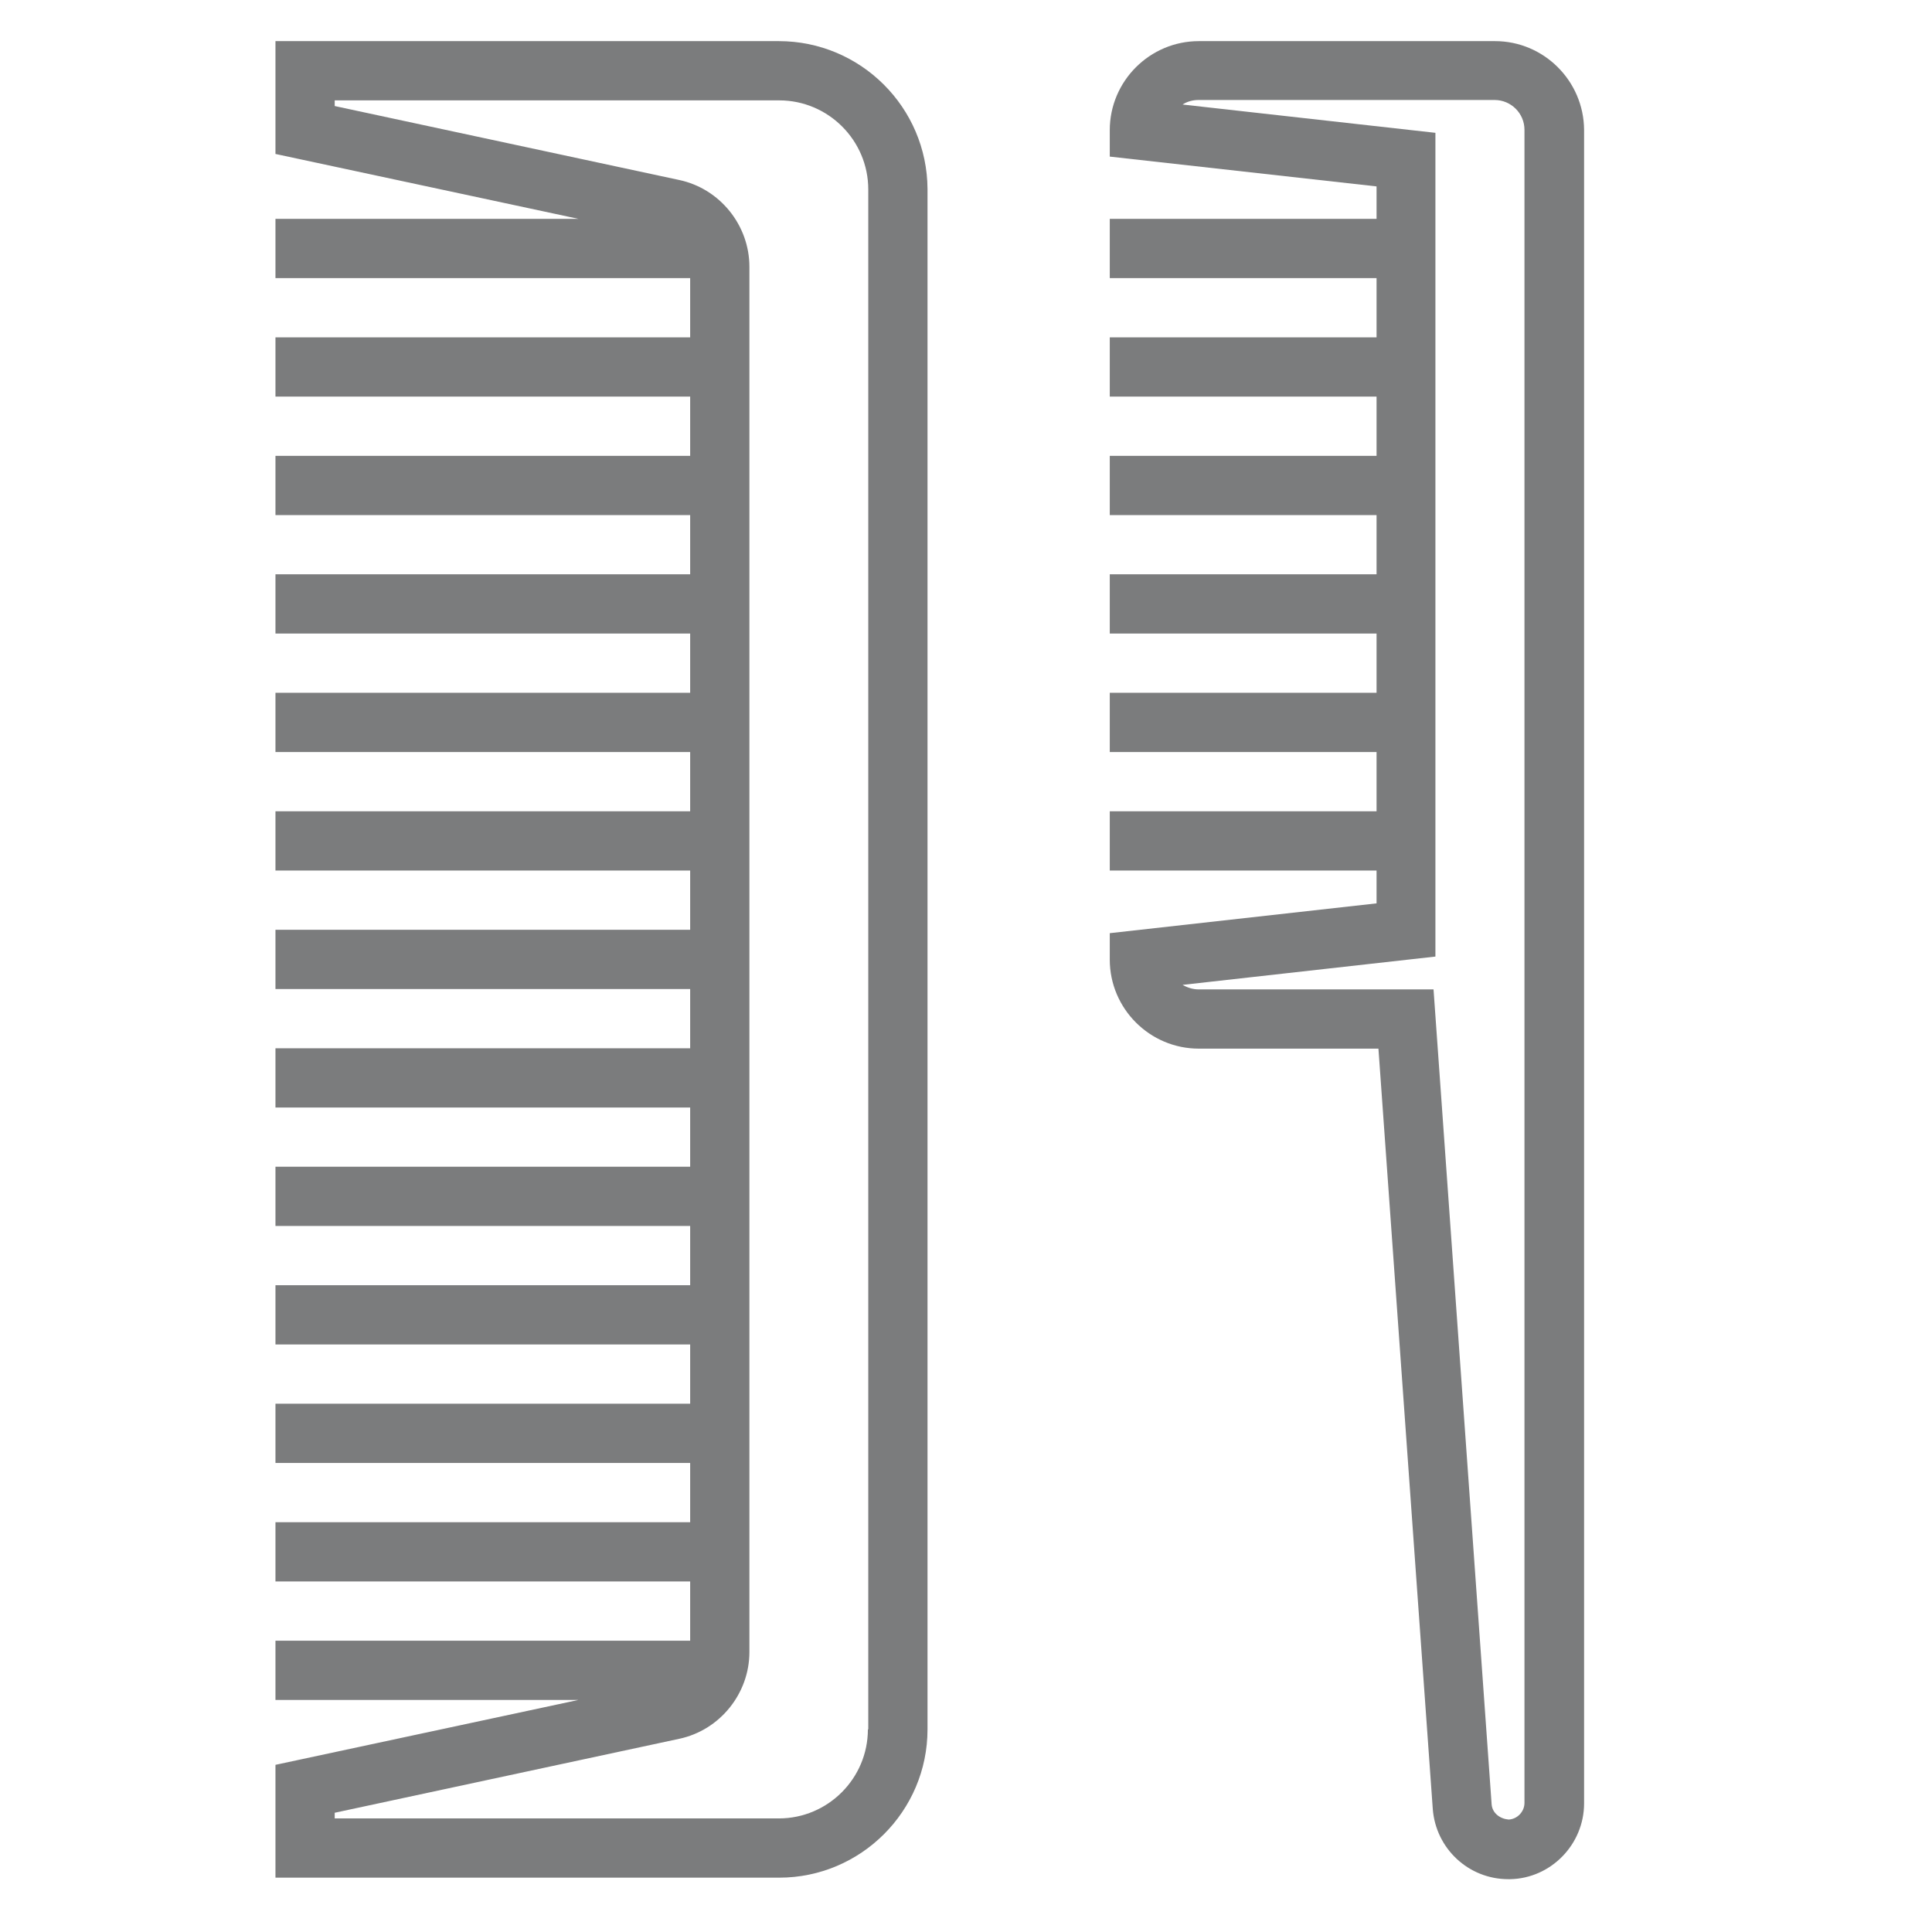
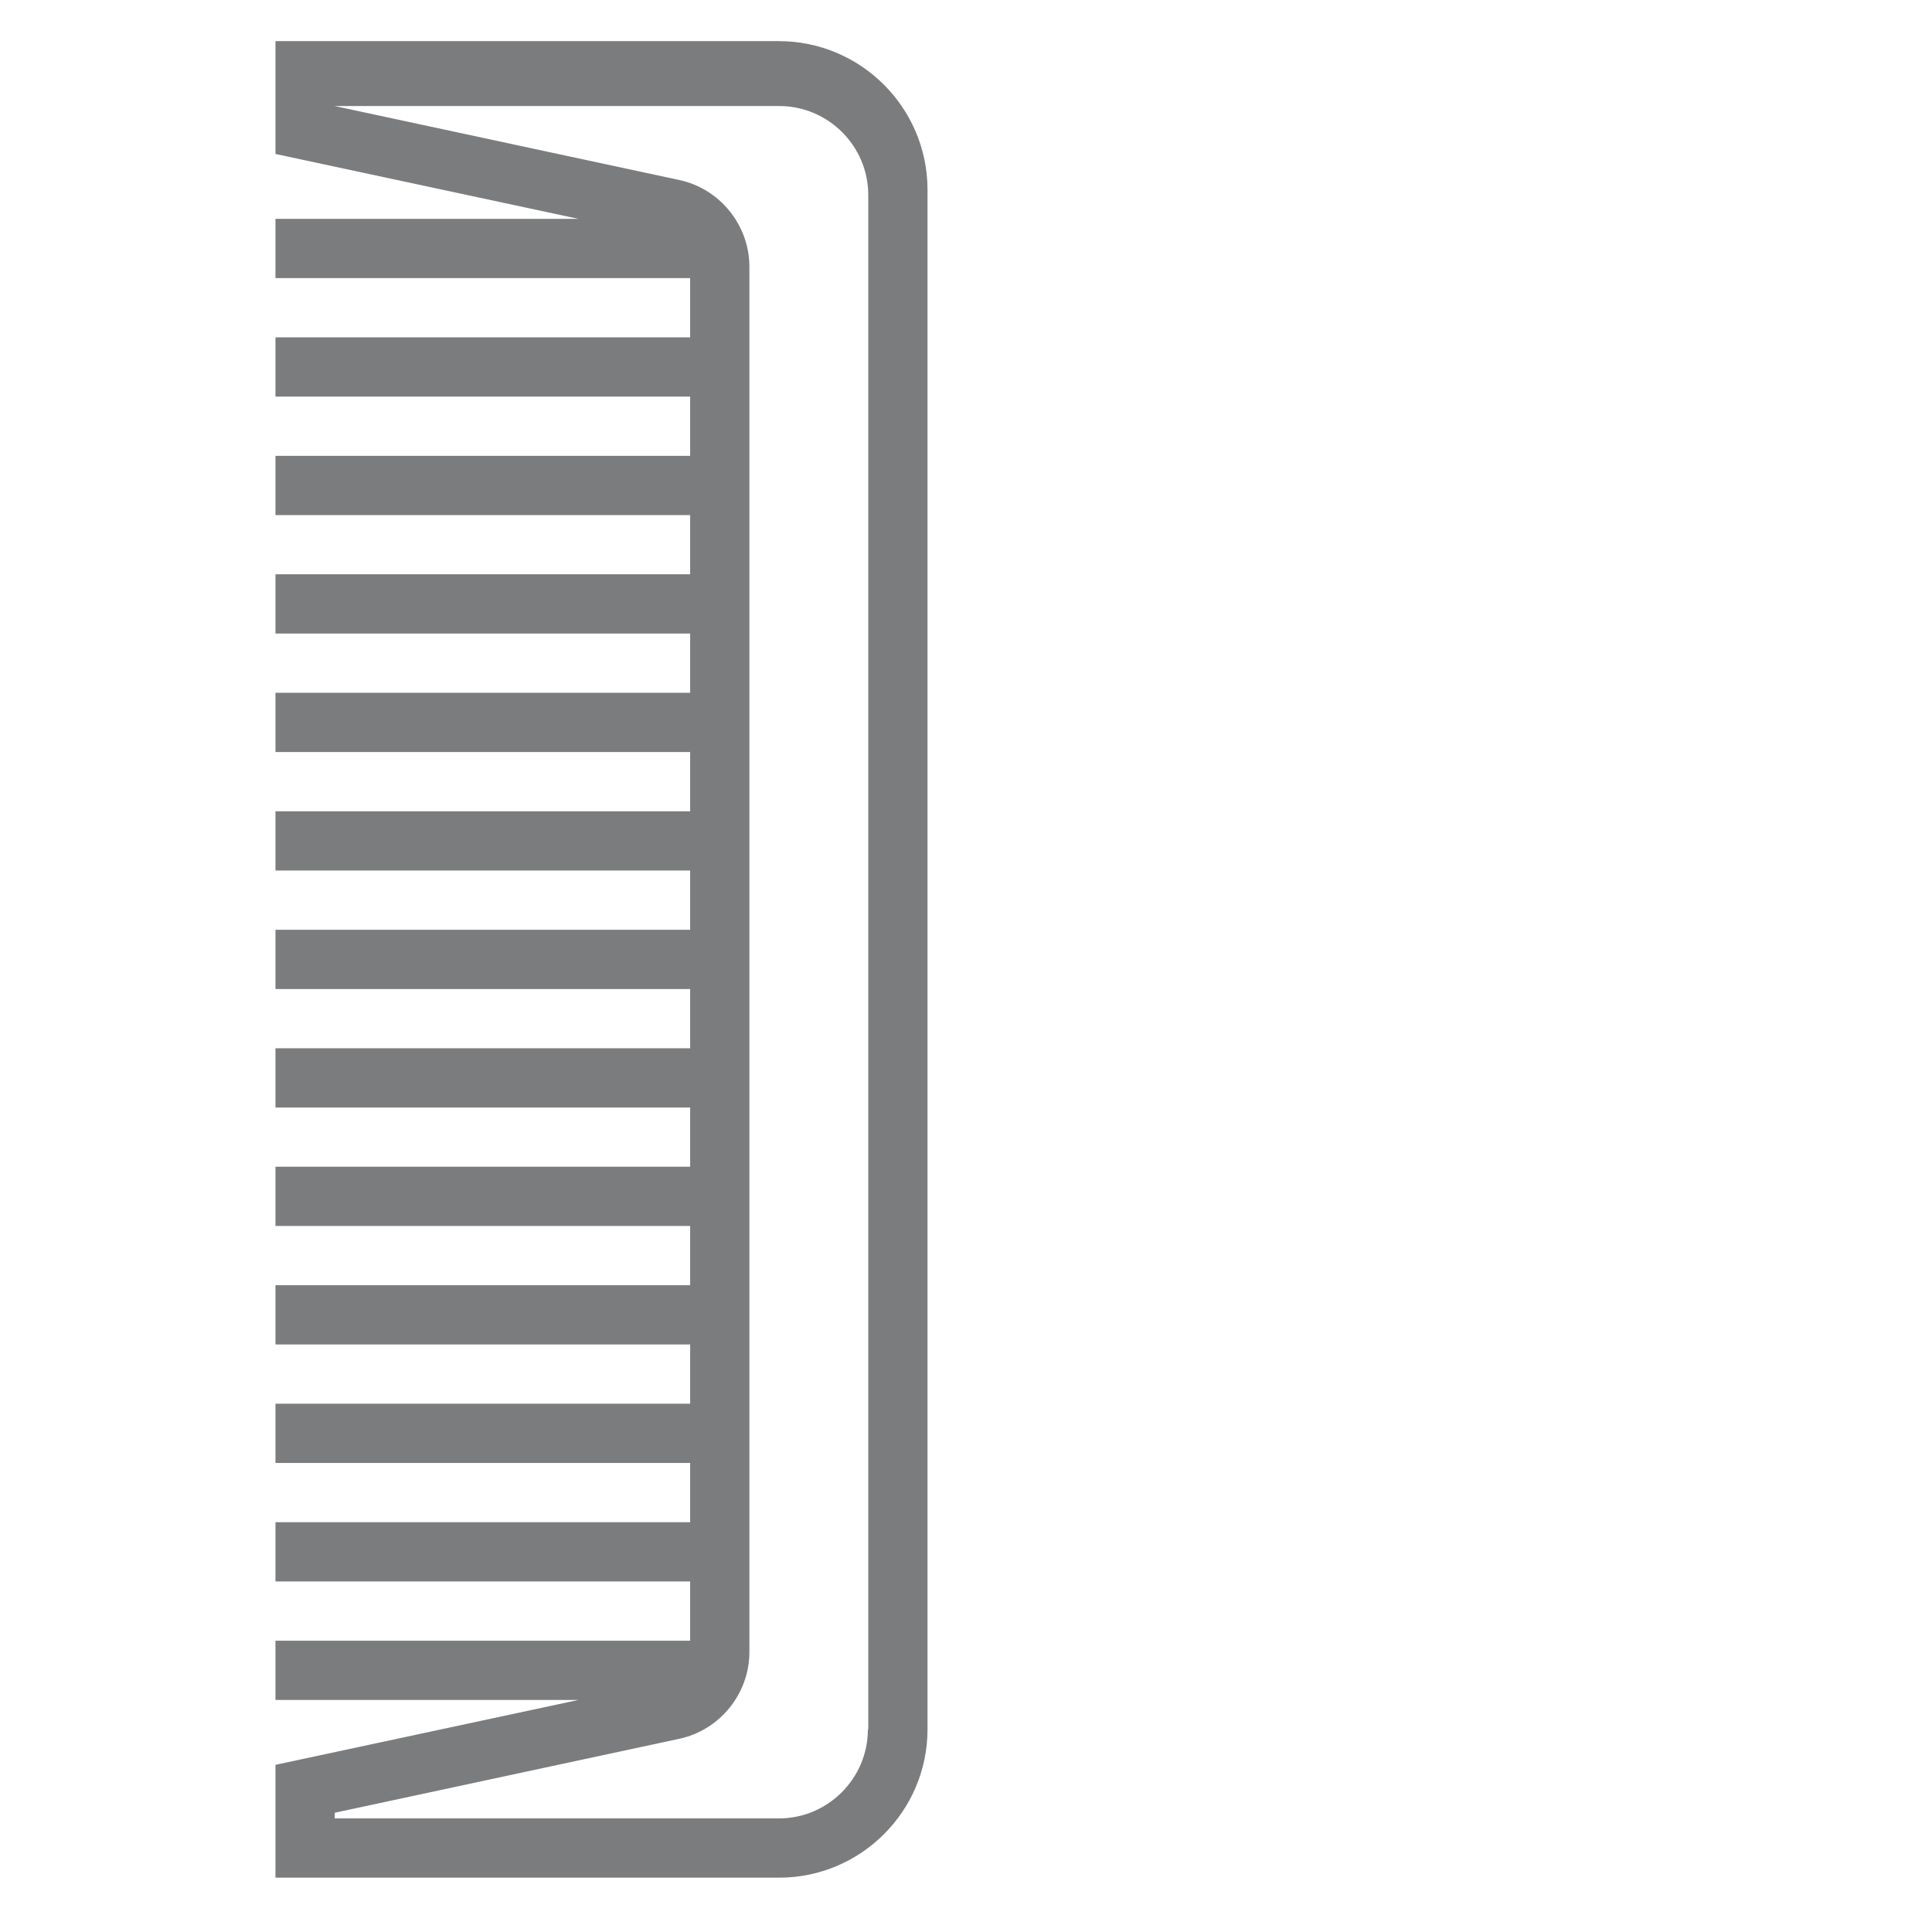
<svg xmlns="http://www.w3.org/2000/svg" version="1.1" id="Слой_1" x="0px" y="0px" viewBox="0 0 512 512" style="enable-background:new 0 0 512 512;" xml:space="preserve">
  <style type="text/css">
	.st0{fill:#7B7C7D;}
</style>
-   <path class="st0" d="M206.4,10.9H73v29.9L153.3,58H73v15.7h109.9v15.7H73v15.7h109.9v15.7H73v15.7h109.9v15.7H73v15.7h109.9v15.7H73  v15.7h109.9V215H73v15.7h109.9v15.7H73v15.7h109.9v15.7H73v15.7h109.9v15.7H73v15.7h109.9v15.7H73v15.7h109.9V372H73v15.7h109.9  v15.7H73v15.7h109.9v15.7H73v15.7h80.3L73,467.7v29.9h133.5c21.6,0,39.3-17.6,39.3-39.3V50.1C245.7,28.5,228.1,10.9,206.4,10.9z   M230,458.3c0,13-10.6,23.6-23.6,23.6H88.7v-1.5l91.3-19.6c10.8-2.3,18.6-12,18.6-23V70.7c0-11-7.8-20.7-18.6-23L88.7,28.1v-1.5  h117.8c13,0,23.6,10.6,23.6,23.6V458.3z" />
-   <path class="st0" d="M396.2,10.9h-78.5c-13,0-23.6,10.6-23.6,23.6v7l70.7,7.9V58h-70.7v15.7h70.7v15.7h-70.7v15.7h70.7v15.7h-70.7  v15.7h70.7v15.7h-70.7v15.7h70.7v15.7h-70.7v15.7h70.7V215h-70.7v15.7h70.7v8.7l-70.7,7.9v7c0,13,10.6,23.6,23.6,23.6h47.6  l14.4,201.5c0.8,10.5,9.5,18.6,20,18.6c0.2,0,0.3,0,0.5,0c10.8-0.2,19.6-9.2,19.6-20.1V34.4C419.7,21.4,409.1,10.9,396.2,10.9  L396.2,10.9z M404,477.8c0,2.3-1.9,4.3-4.2,4.4c-2.3-0.2-4.3-1.7-4.5-4l-15.4-216h-62.3c-1.5,0-3-0.5-4.2-1.2l67-7.5V35.2l-67-7.5  c1.2-0.8,2.7-1.2,4.2-1.2h78.5c4.3,0,7.9,3.5,7.9,7.9L404,477.8z" />
+   <path class="st0" d="M206.4,10.9H73v29.9L153.3,58H73v15.7h109.9v15.7H73v15.7h109.9v15.7H73v15.7h109.9v15.7H73v15.7h109.9v15.7H73  v15.7h109.9V215H73v15.7h109.9v15.7H73v15.7h109.9v15.7H73v15.7h109.9v15.7H73v15.7h109.9v15.7H73v15.7h109.9V372H73v15.7h109.9  v15.7H73v15.7h109.9v15.7H73v15.7h80.3L73,467.7v29.9h133.5c21.6,0,39.3-17.6,39.3-39.3V50.1C245.7,28.5,228.1,10.9,206.4,10.9z   M230,458.3c0,13-10.6,23.6-23.6,23.6H88.7v-1.5l91.3-19.6c10.8-2.3,18.6-12,18.6-23V70.7c0-11-7.8-20.7-18.6-23L88.7,28.1h117.8c13,0,23.6,10.6,23.6,23.6V458.3z" />
</svg>